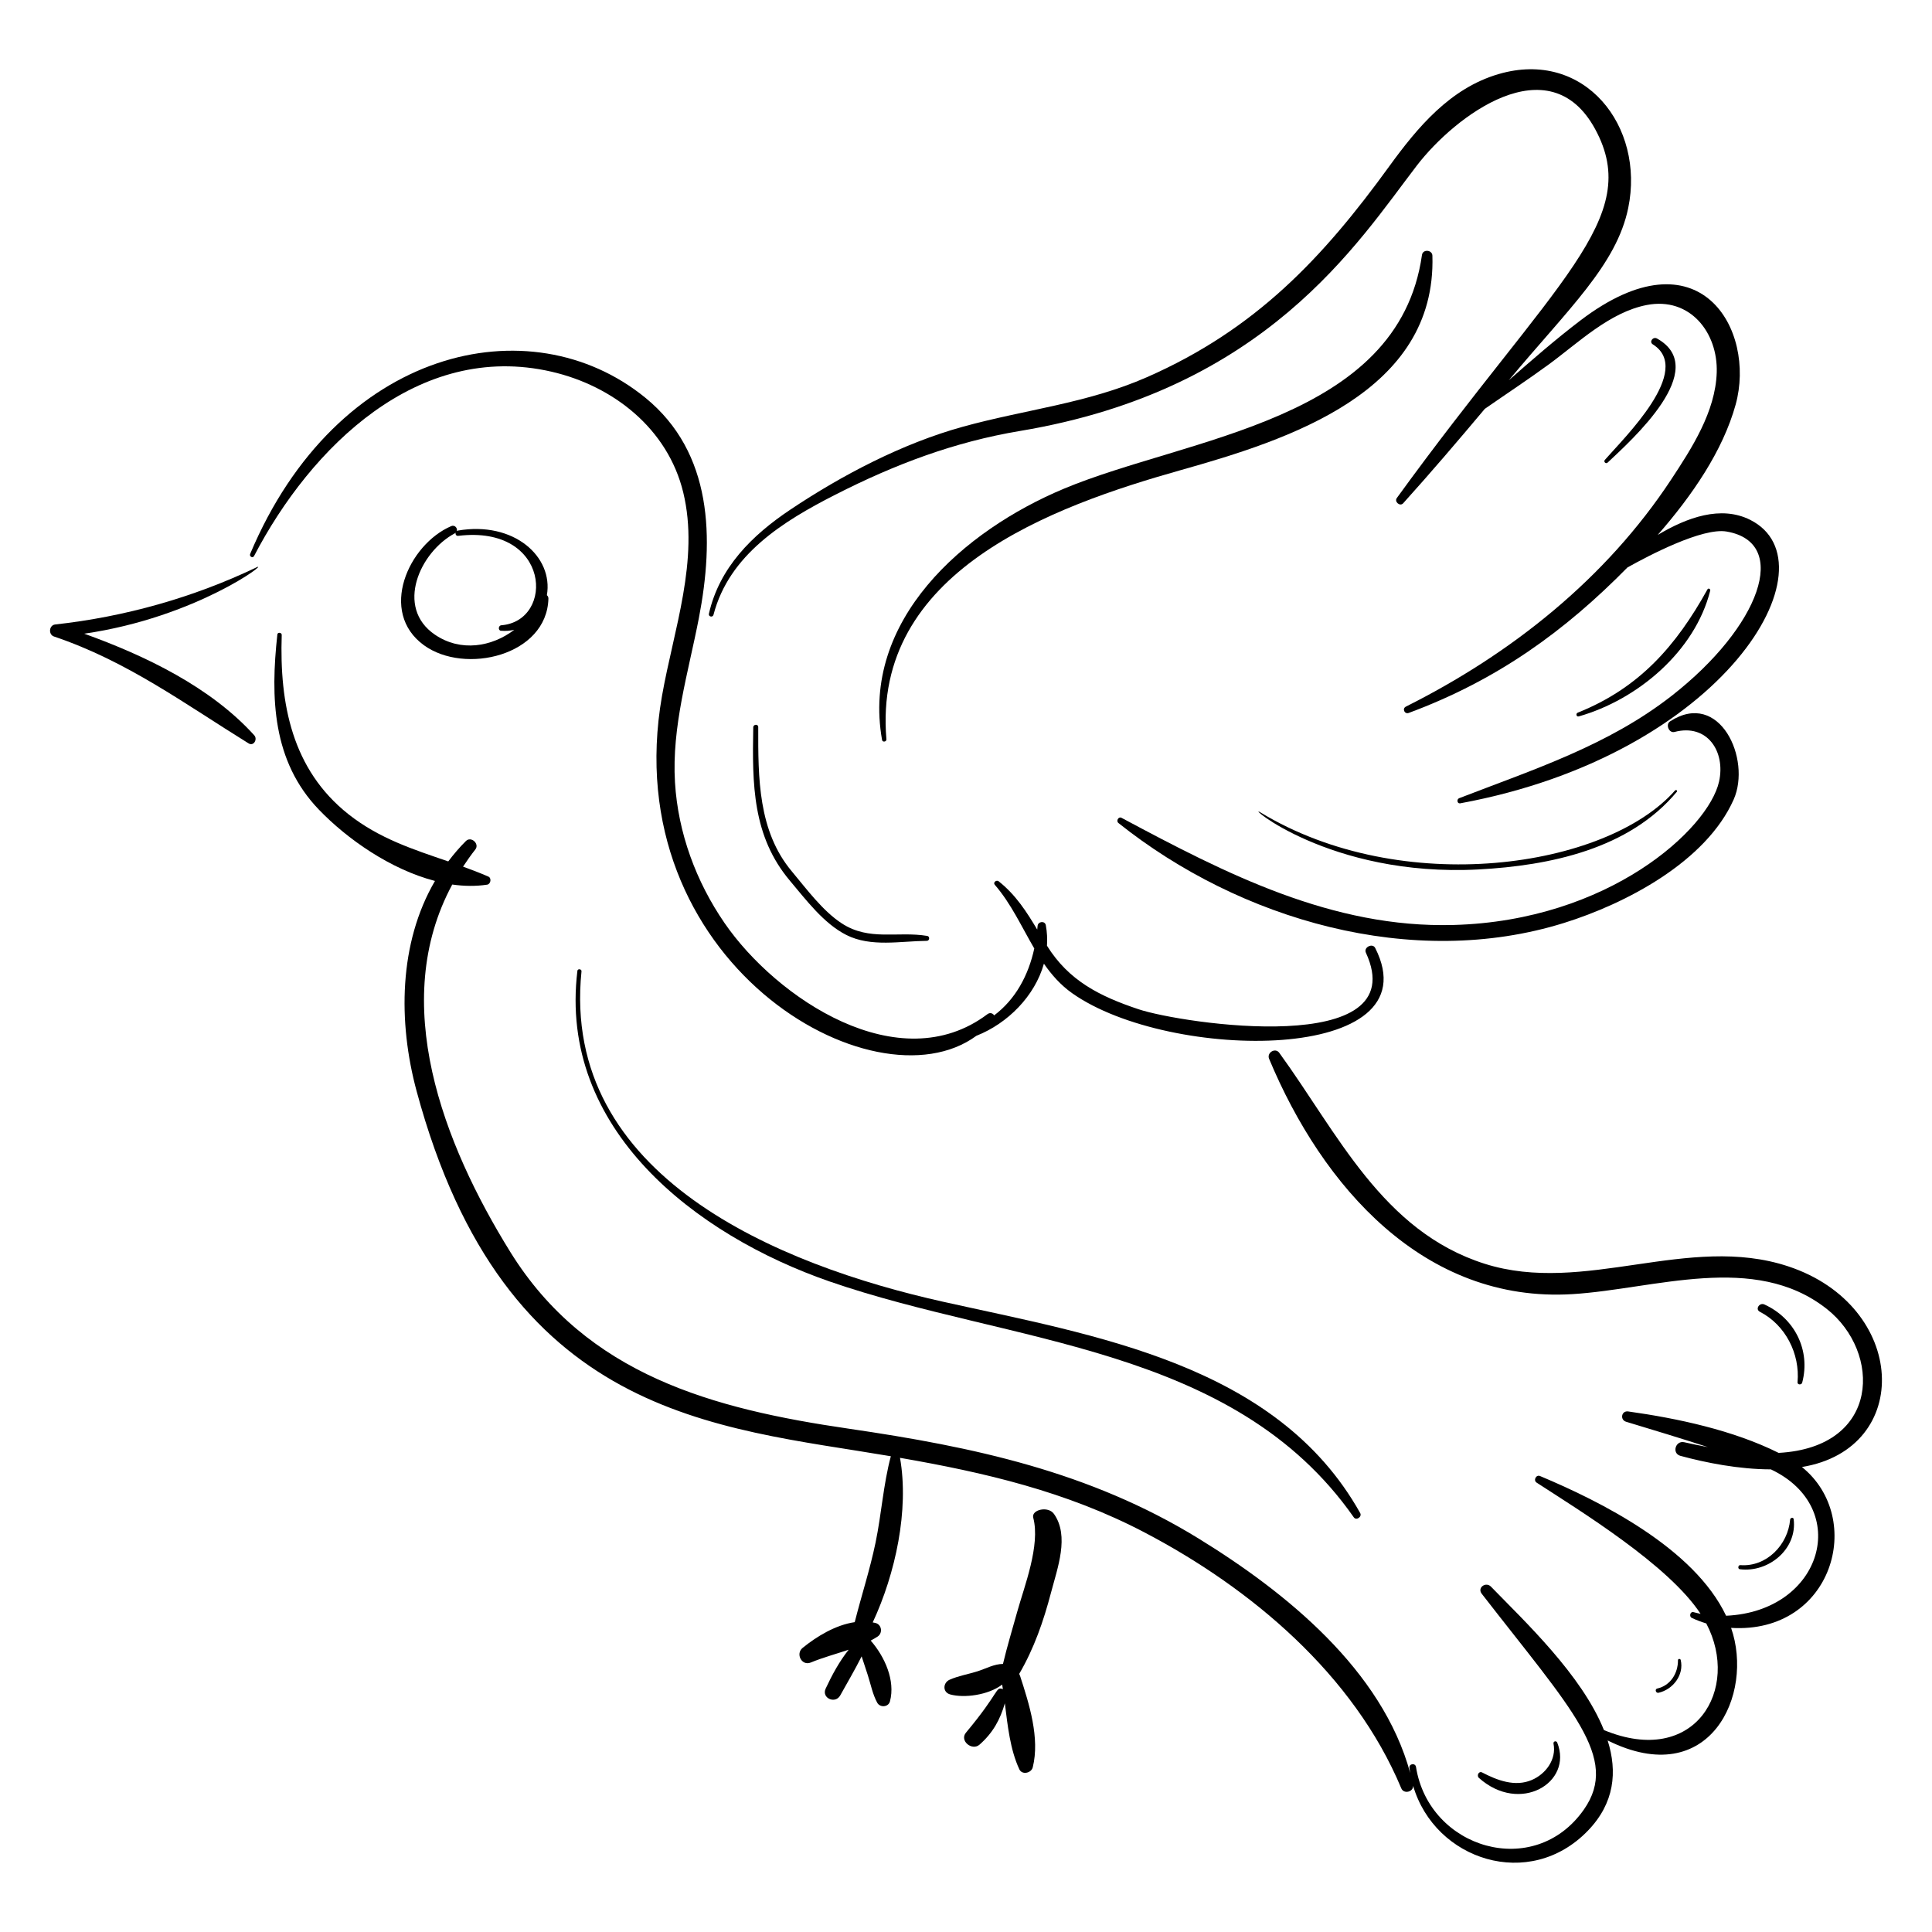
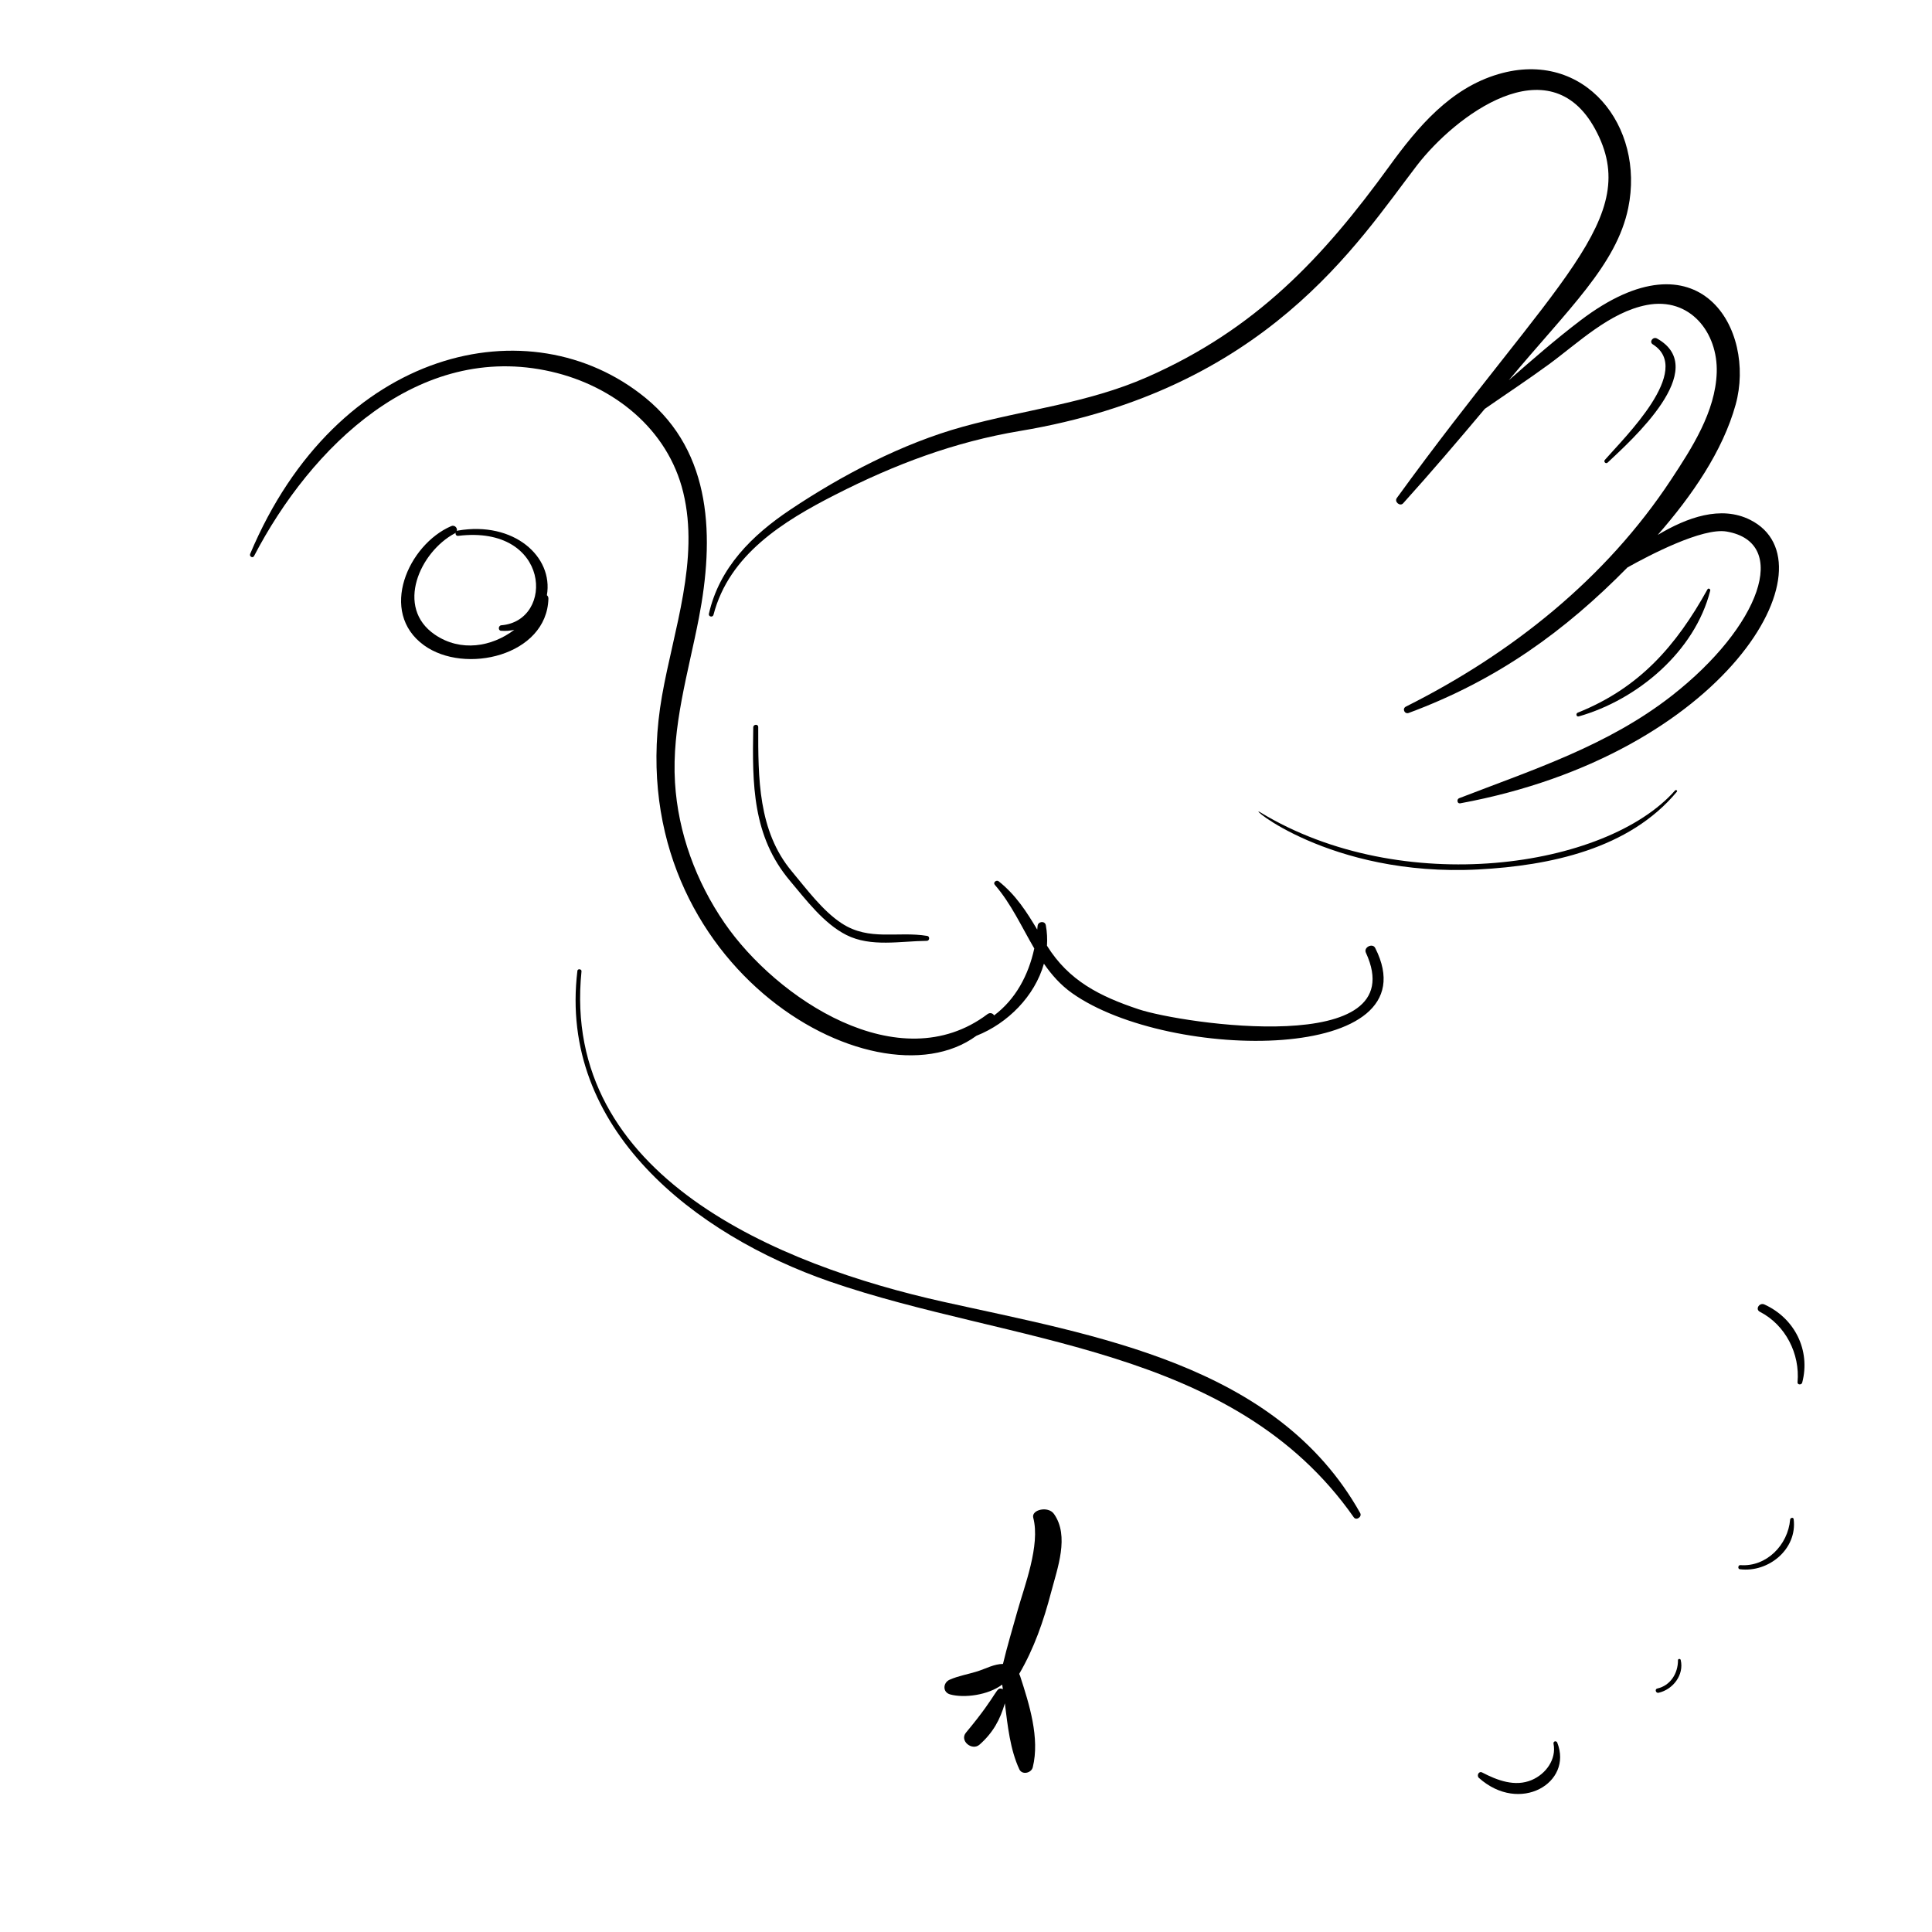
<svg xmlns="http://www.w3.org/2000/svg" fill="#000000" width="800px" height="800px" version="1.1" viewBox="144 144 512 512">
  <g>
    <path d="m409.8 584.96c-2.32 0-4.527 1.242-6.711 1.941-2.453 0.785-5.062 1.195-7.422 2.238-1.797 0.797-1.926 3.332 0.148 3.902 3.688 1.016 10.07 0.203 13.766-2.606 0.066 0.398 0.137 0.797 0.195 1.203-2.012-0.727-0.664 0.613-9.789 11.535-1.777 2.125 1.613 4.938 3.613 3.164 3.574-3.168 5.441-6.609 6.695-10.941 0.75 5.984 1.398 12.238 3.836 17.484 0.734 1.582 3.18 1.004 3.559-0.52 1.93-7.762-0.949-16.812-3.356-24.215-0.066-0.199-0.148-0.383-0.238-0.547 3.941-6.727 6.457-13.992 8.445-21.578 1.684-6.43 4.926-14.957 0.762-20.828-1.543-2.172-6.043-1.105-5.481 1.02 1.926 7.32-2.375 18.195-4.246 24.922-1.293 4.621-2.668 9.172-3.777 13.824z" />
-     <path d="m158.31 312.68c19.387 6.543 34.469 17.742 51.566 28.324 1.363 0.844 2.441-1.113 1.5-2.148-11.539-12.738-28.68-21.023-45.055-26.922 29.805-4.312 49.395-19.371 45.648-17.578-16.742 8.008-34.926 13.113-53.348 15.137-1.645 0.184-1.852 2.672-0.312 3.188z" />
    <path d="m314.98 249.37c-30.48-24.816-81.711-13.203-104.68 41.414-0.289 0.684 0.676 1.246 1.031 0.562 15.027-28.84 43.5-56.969 78.793-48.852 16.445 3.781 30.859 15.16 34.941 32 4.336 17.871-2.555 36.418-5.629 53.934-12.32 70.207 56.035 110.11 83.32 90.066 8.312-3.285 15.48-10.52 17.891-19.105 2.055 2.961 4.434 5.664 7.492 7.824 25.844 18.262 95.863 18.711 80.305-11.988-0.703-1.391-3.129-0.188-2.473 1.242 12.949 28.074-48.793 18.816-60.227 15-10.344-3.449-18.523-7.586-24.285-16.844 0.113-1.785 0.031-3.598-0.309-5.43-0.23-1.25-2.082-1.023-2.176 0.188-0.023 0.324-0.066 0.645-0.098 0.969-2.828-4.715-5.652-9.172-10.215-12.793-0.586-0.465-1.578 0.293-1.035 0.918 4.332 4.981 7.117 11.168 10.469 16.887-1.559 7.137-4.973 13.473-10.645 17.73-0.309-0.551-1.074-0.848-1.766-0.328-23.398 17.629-55.949-4.191-69.68-24.164-7.547-10.98-12.316-23.898-13.125-37.234-0.898-14.816 3.547-29.172 6.328-43.559 4.062-21.039 3.731-43.82-14.227-58.438z" />
    <path d="m353.45 279.06c-10.16 6.793-18.797 15.332-21.582 27.59-0.18 0.785 1.016 1.055 1.215 0.281 4.152-15.961 18.484-24.797 32.281-31.828 15.762-8.035 31.516-13.984 48.969-16.898 65.227-10.895 89.422-49.863 105.16-70.352 10.078-13.117 35.023-32.051 47.223-9.668 12.941 23.746-10.562 39.93-52.543 97.793-0.727 1 0.84 2.332 1.684 1.395 7.387-8.191 14.543-16.582 21.633-25.023 5.625-3.91 11.348-7.676 16.883-11.723 7.852-5.738 16.188-13.902 26.055-15.801 11.461-2.203 18.867 7.328 18.523 17.898-0.336 10.371-6.578 20.016-12.094 28.383-17.324 26.281-42.309 46.133-70.277 60.152-1.062 0.531-0.355 2.086 0.75 1.676 23.598-8.746 41.48-21.805 57.965-38.555 5.668-3.172 19.871-10.621 26.281-9.516 16.938 2.922 8.902 25.191-14.523 43.5-16.914 13.219-36.668 19.551-56.371 27.172-0.695 0.27-0.527 1.504 0.281 1.355 70.262-12.949 99.754-63.648 76.848-75.129-7.754-3.883-16.723-0.645-24.504 4.004 9.066-10.363 17.254-22.227 20.664-34.562 5.438-19.68-9.426-46.449-41.172-22.258-6.566 5-12.77 10.41-18.961 15.836 15.812-18.957 28.551-30.586 31.66-45.66 4.465-21.656-11.555-42.164-34.367-35.488-12.777 3.738-21.41 14.027-28.941 24.41-17.582 24.25-35.348 43.23-64.258 55.922-15.816 6.941-32.324 8.578-48.777 13.125-16 4.426-31.93 12.762-45.707 21.969z" />
-     <path d="m558.48 388.59c16.328-5.09 37.648-16.211 44.965-32.719 4.727-10.668-3.691-29.207-16.859-20.703-1.266 0.82-0.309 3.195 1.188 2.805 8.703-2.281 13.566 5.231 11.789 13.18-2.805 12.527-29.137 36.844-70.344 37.977-32.23 0.883-60.375-13.617-87.984-28.387-0.82-0.441-1.535 0.809-0.832 1.371 32.18 25.691 77.883 39.004 118.08 26.477z" />
-     <path d="m456.94 268.58c28.5-8.035 67.766-20.574 66.66-56.832-0.047-1.562-2.535-1.766-2.762-0.188-6.254 44.086-62.055 48.223-94.859 61.938-26.551 11.098-53.867 34.859-48.219 66.621 0.117 0.652 1.207 0.469 1.148-0.188-3.797-44.402 43.707-61.676 78.031-71.352z" />
    <path d="m263.57 283.43c-11.352 4.891-19.355 22.762-7.219 31.566 10.84 7.867 32.574 2.766 32.984-12.344 0.012-0.43-0.16-0.723-0.406-0.91 1.773-10.211-8.746-19.688-23.594-17.133-0.105 0.02-0.199 0.055-0.277 0.105 0.234-0.754-0.535-1.695-1.488-1.285zm1.867 2.574c24.492-2.977 25.684 22.547 11.418 23.699-0.797 0.062-0.922 1.383-0.074 1.453 1.227 0.105 2.398 0 3.508-0.246-5.973 4.527-14.195 5.93-21.023 1.289-10.637-7.231-3.981-21.953 5.285-26.871 0.086-0.047 0.141-0.109 0.203-0.164-0.109 0.414 0.125 0.91 0.684 0.84z" />
-     <path d="m617.88 479.59c-26.484-8.75-53.992 7.691-80.41-0.676-27.121-8.59-38.98-34.637-54.453-55.91-1.059-1.457-3.371-0.031-2.691 1.594 14.082 33.773 41.051 64.777 80.391 62.359 21.801-1.34 48.199-11.168 67.355 3.891 14.547 11.434 14.387 36.695-12.715 38.184-12.074-6.023-26.832-9.156-39.867-10.984-1.805-0.254-2.25 2.219-0.547 2.734 7.234 2.191 14.469 4.371 21.656 6.711-2.254-0.414-4.379-0.859-6.25-1.285-2.34-0.531-3.359 2.969-1.016 3.606 6.727 1.824 15.484 3.57 23.965 3.582 21.566 10.184 13.789 37.637-11.867 38.793-8.496-17.91-33.246-30.297-49.309-37.027-1.039-0.434-1.844 1.133-0.902 1.746 11.652 7.57 34.973 21.84 43.449 34.77-0.621-0.125-1.238-0.27-1.852-0.441-0.906-0.254-1.254 1.16-0.457 1.535 1.25 0.586 2.531 1.059 3.82 1.453 9.145 17.371-2.988 38.262-27.121 28.262-5.844-14.613-21.16-28.965-29.945-38.016-1.344-1.383-3.695 0.27-2.445 1.879 23.848 30.762 36.668 43.477 27.09 57.18-13.148 18.816-41.07 10.395-44.504-11.27-0.176-1.121-1.883-0.887-1.746 0.242 0.059 0.473 0.141 0.93 0.219 1.395-7.434-27.301-32.883-47.906-56.086-62.172-28.867-17.75-59.672-24.285-92.766-29.117-35.848-5.234-69.359-14.148-89.637-46.82-17.84-28.75-32.23-66.172-15.387-97.379 3.121 0.441 6.227 0.492 9.246 0.035 0.957-0.145 1.23-1.75 0.312-2.148-2.227-0.965-4.461-1.82-6.695-2.629 1.012-1.535 2.078-3.059 3.258-4.559 1.172-1.488-1.129-3.586-2.496-2.234-1.73 1.711-3.262 3.531-4.688 5.41-9.199-3.168-18.262-6.031-26.441-12.504-14.945-11.836-18.293-29.215-17.688-47.523 0.023-0.652-1.086-0.785-1.156-0.121-1.844 16.781-1.34 33.566 10.984 46.402 7.539 7.852 19.043 15.871 30.785 18.922-9.598 16.43-9.824 37.336-4.871 55.684 23.434 86.816 79.109 88.859 125.68 96.777-2 7.492-2.477 15.305-4.051 22.895-1.48 7.125-3.738 14.031-5.519 21.07-5.074 0.738-10.066 3.781-13.82 6.828-1.918 1.559-0.219 4.863 2.18 3.867 3.156-1.312 6.652-2.246 10.027-3.387-2.477 3.137-4.383 6.648-6.09 10.305-1.168 2.508 2.547 4.176 3.863 1.797 1.91-3.453 3.914-6.824 5.672-10.344 0.559 1.66 1.098 3.328 1.633 4.988 0.785 2.43 1.27 5.047 2.496 7.293 0.746 1.363 2.961 1.207 3.375-0.352 1.473-5.531-1.395-11.867-5.102-16.109 0.625-0.332 1.234-0.676 1.82-1.059 1.43-0.938 1.117-3.199-0.578-3.617-0.234-0.059-0.473-0.094-0.707-0.137 6.016-12.902 9.676-29.77 7.231-43.621 22.359 3.883 44.035 8.902 64.746 19.742 28.363 14.84 55.516 37.734 68.098 67.844 0.672 1.605 3.199 0.961 3.141-0.668 5.75 19.711 30.836 27.941 46.316 11.891 7.078-7.336 7.84-15.617 5.234-23.91 27.125 13.492 38.863-12.25 32.711-29.832 26.914 1.637 35.668-28.992 18.773-42.633 29.613-4.852 28.039-42.711-3.648-53.18z" />
    <path d="m297.02 401.27c-5.117 41.957 31.332 70.031 66.836 82.336 47.941 16.617 106.93 16.836 138.91 62.496 0.668 0.953 2.258-0.129 1.691-1.137-22.141-39.512-70.285-47.016-110.62-56.012-43.109-9.617-101.26-33.109-95.734-87.547 0.062-0.617-1.008-0.754-1.086-0.137z" />
    <path d="m621.6 510.42c2.269-8.578-1.988-17.074-10.02-20.723-1.301-0.59-2.519 1.258-1.191 1.941 6.777 3.488 10.664 11.125 9.977 18.672-0.062 0.719 1.062 0.762 1.234 0.109z" />
    <path d="m619.34 546.59c-0.07-0.562-0.898-0.387-0.938 0.113-0.562 6.711-6.262 12.59-13.199 12.074-0.613-0.047-0.746 1.008-0.129 1.086 7.602 0.957 15.266-5.34 14.266-13.273z" />
    <path d="m583.54 592.6c3.824-0.859 6.801-4.742 5.867-8.684-0.094-0.391-0.727-0.367-0.727 0.059 0.02 3.465-1.988 6.715-5.484 7.5-0.738 0.164-0.395 1.289 0.344 1.125z" />
    <path d="m549.93 615.72c-4.449 1.887-9.152 0.09-13.145-1.996-0.895-0.469-1.527 0.84-0.852 1.445 10.848 9.68 24.965 1.281 20.758-9.344-0.242-0.609-1.121-0.387-0.992 0.273 0.82 4.141-2.039 8.039-5.769 9.621z" />
    <path d="m570.04 266.59c6.164-5.832 27.551-24.793 13.082-32.883-1.051-0.586-2.168 0.887-1.109 1.555 10.852 6.828-7.539 24.68-12.699 30.602-0.434 0.492 0.238 1.184 0.727 0.727z" />
    <path d="m597.23 300.52c0.105-0.422-0.492-0.766-0.727-0.34-8.316 15.012-18.102 26.172-34.379 32.68-0.598 0.238-0.379 1.176 0.273 0.992 15.551-4.422 30.77-17.203 34.832-33.332z" />
    <path d="m535.82 374.41c18.895-1.004 39.93-5.391 52.566-20.594 0.246-0.293-0.234-0.617-0.48-0.336-18.242 20.691-72.41 28.555-109.86 5.828-4.418-2.68 18.078 17.207 57.773 15.102z" />
    <path d="m343.62 336.75c-0.273 15.086-0.238 28.855 9.75 40.691 4.231 5.012 8.906 11.293 14.922 14.336 6.516 3.293 14.379 1.613 21.332 1.555 0.742-0.008 0.84-1.184 0.102-1.305-7.867-1.305-15.32 1.434-22.609-3.297-5.106-3.312-9.418-9.203-13.27-13.801-8.969-10.699-8.93-24.824-8.906-38.25 0.004-0.859-1.305-0.777-1.32 0.07z" />
  </g>
</svg>